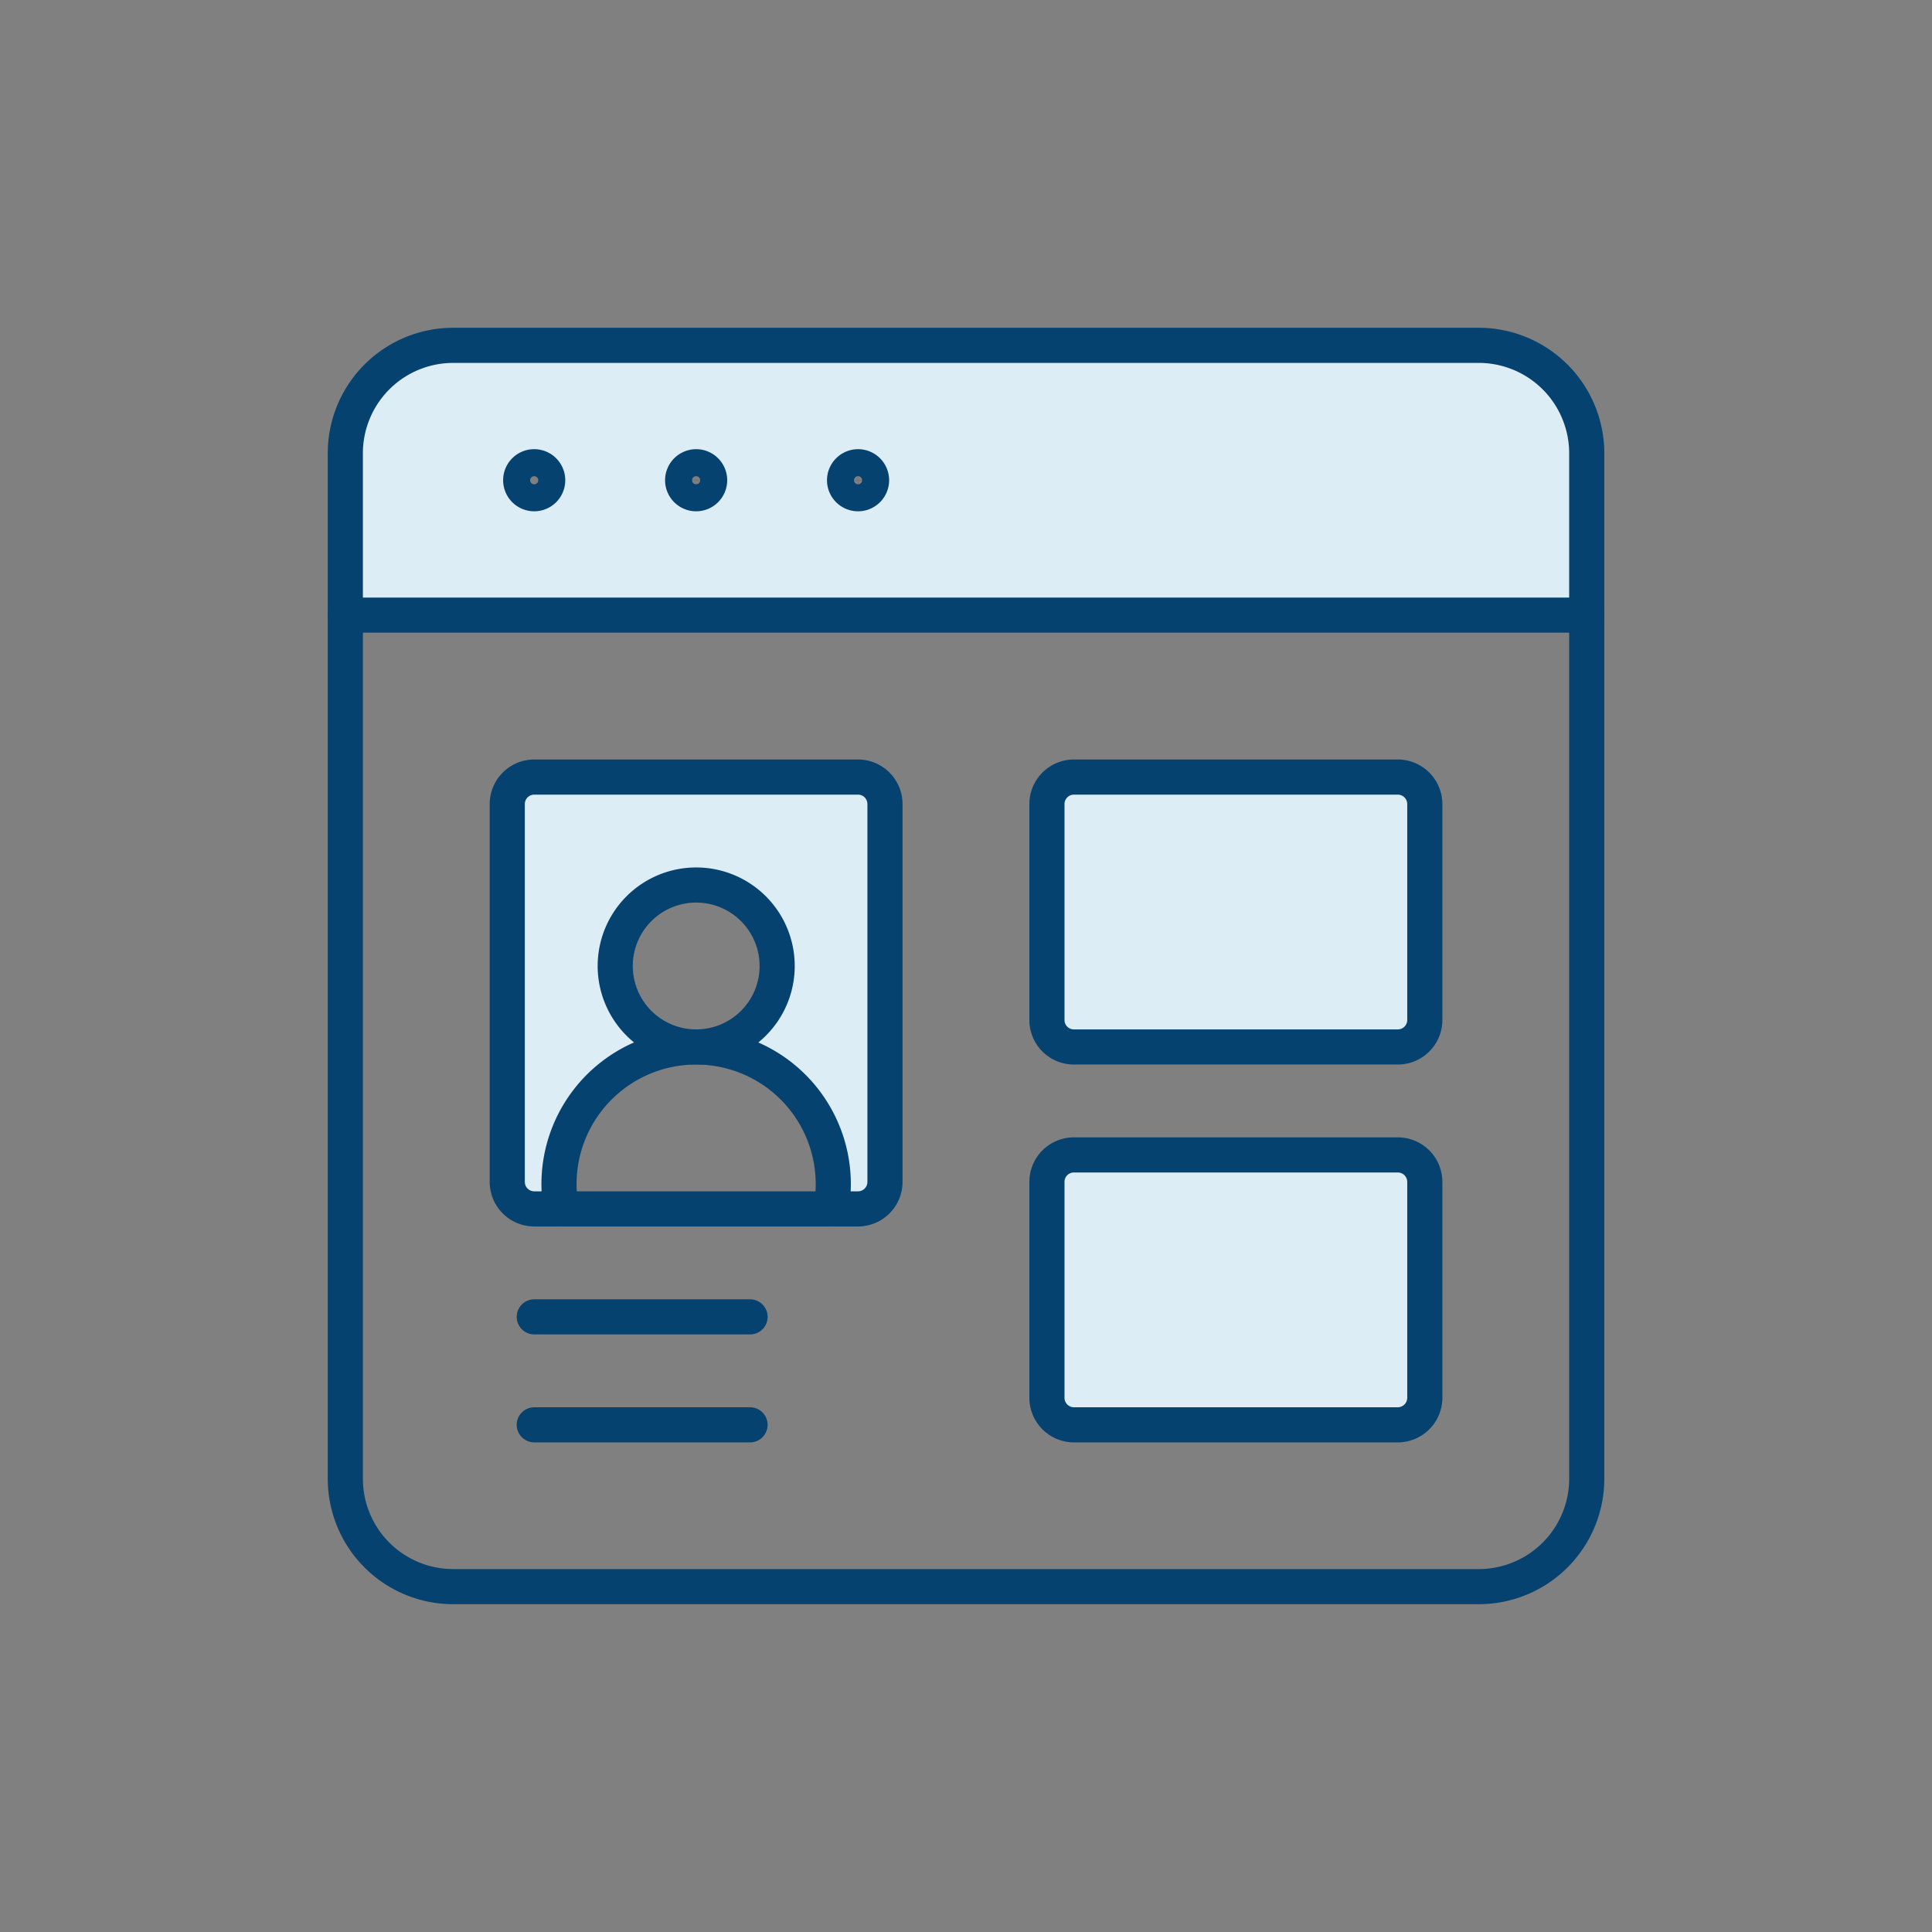
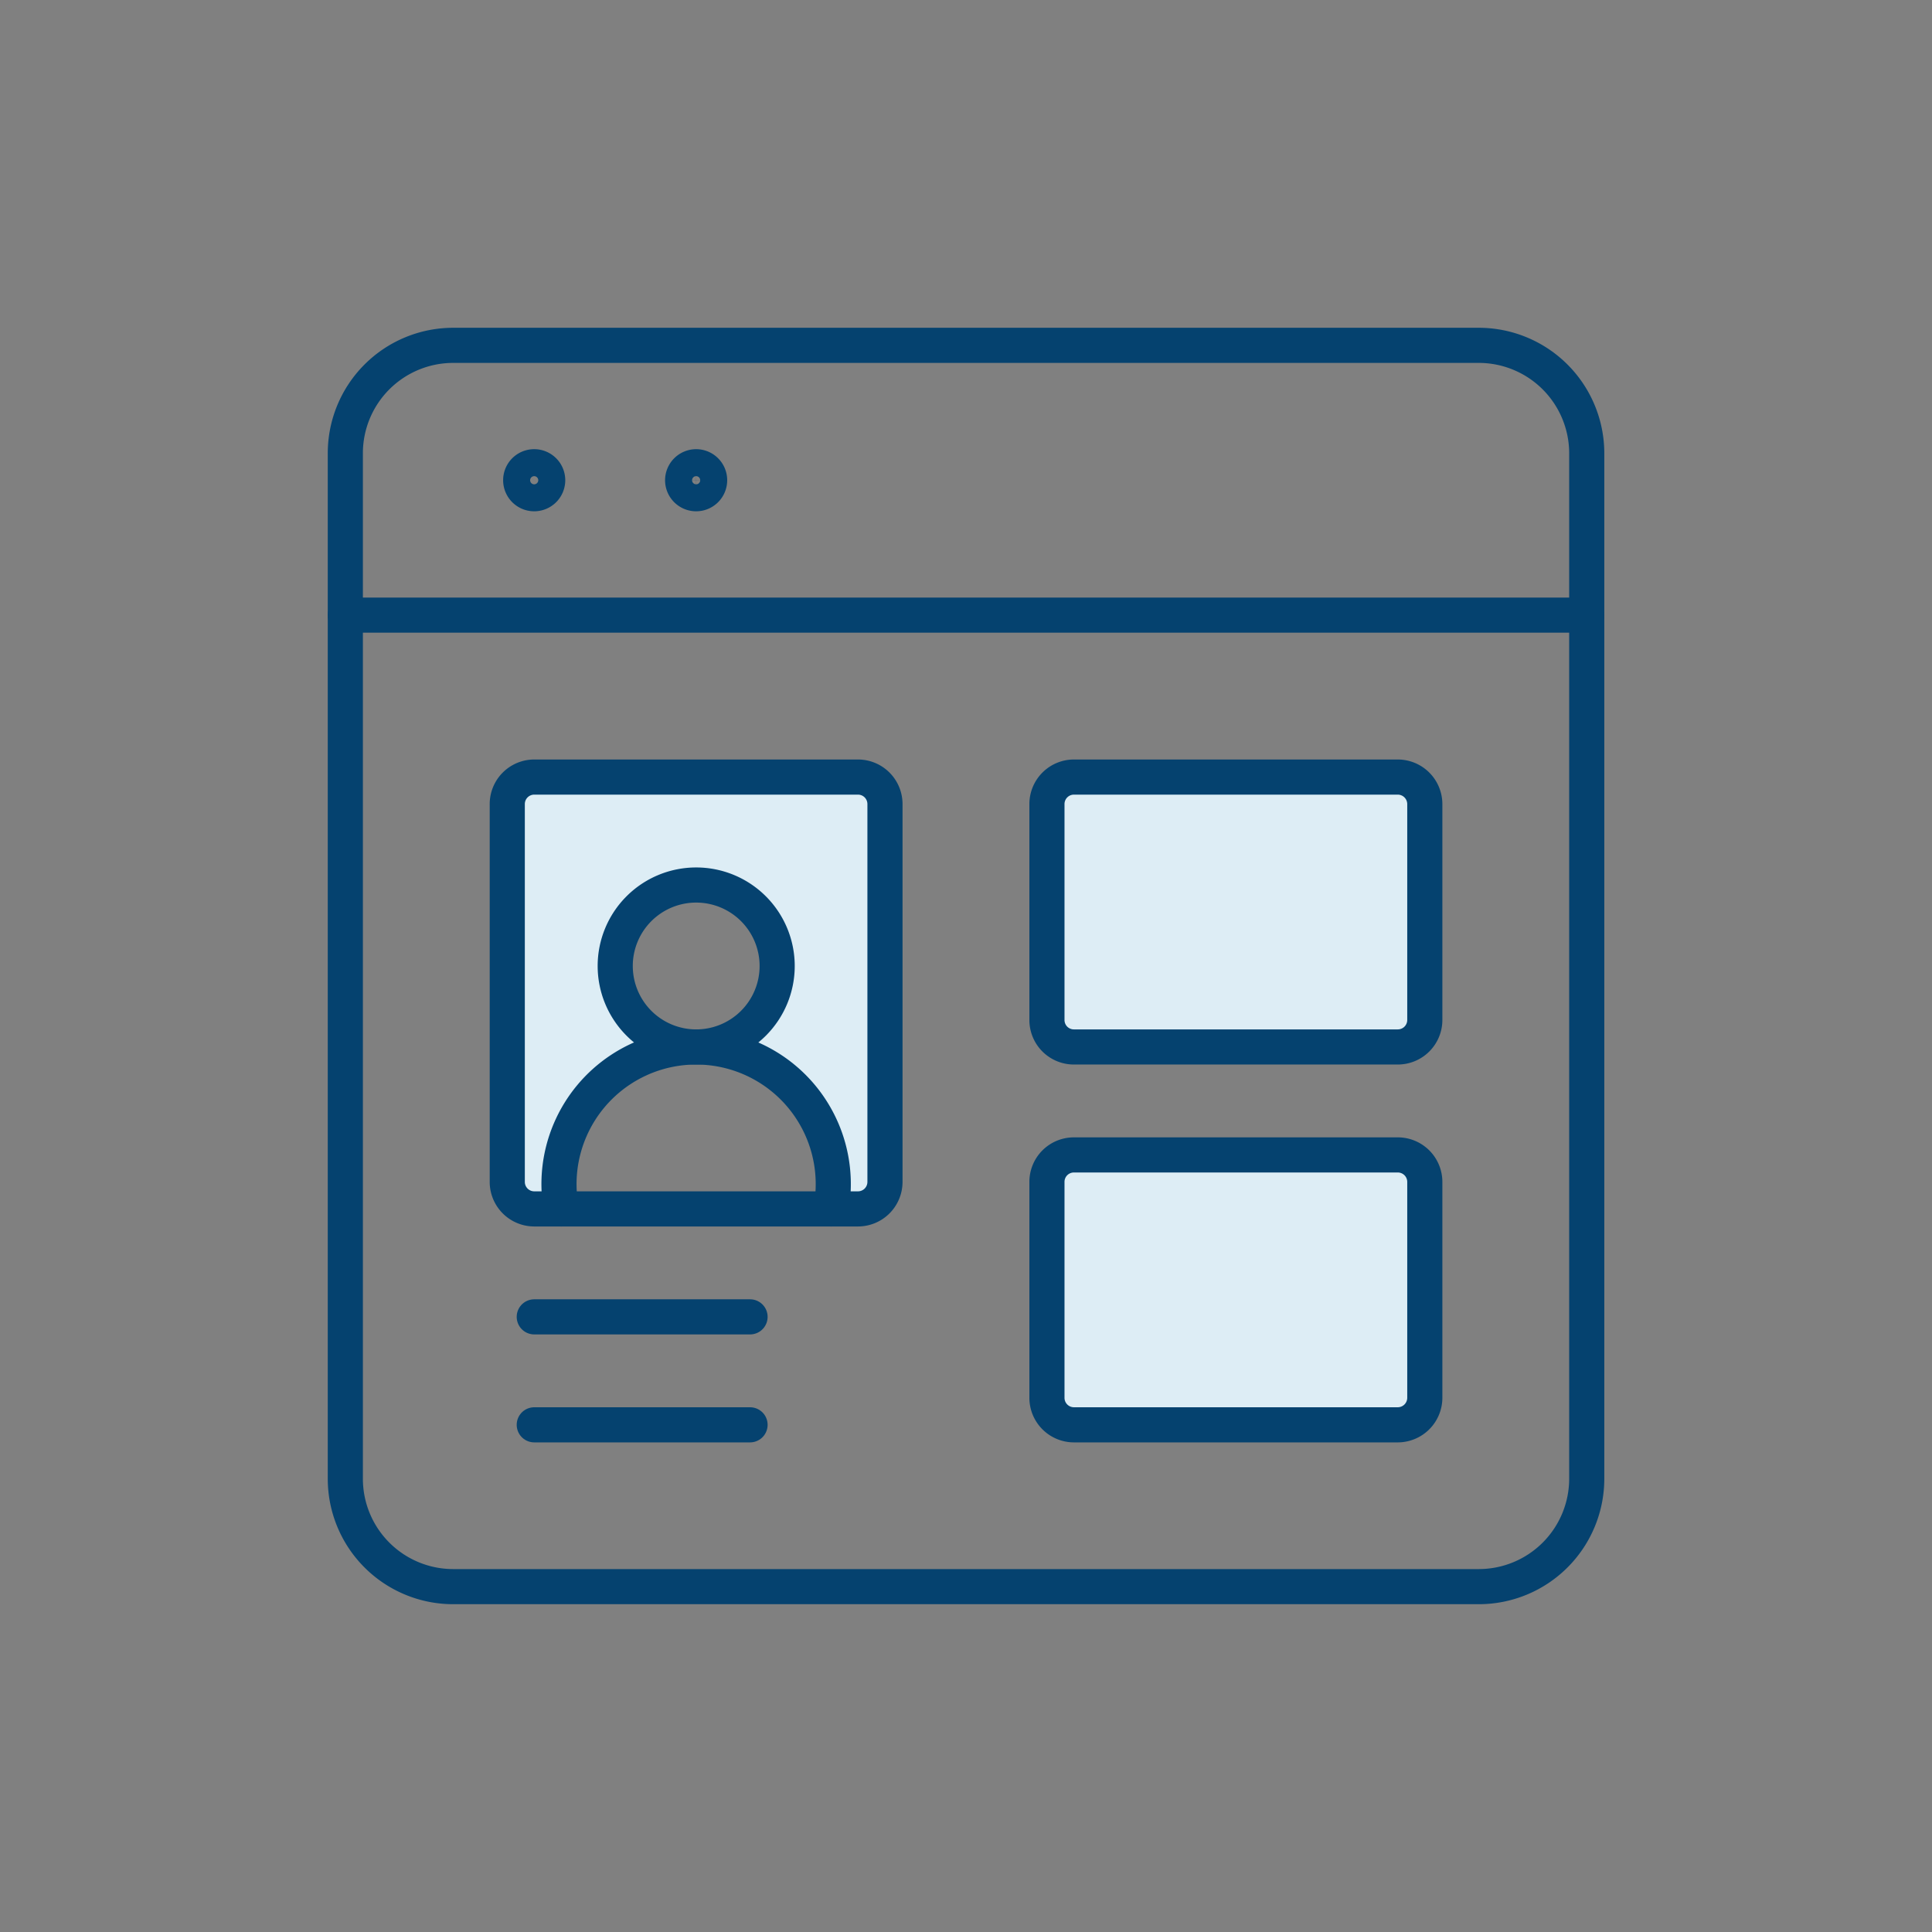
<svg xmlns="http://www.w3.org/2000/svg" width="220" height="220" viewBox="0 0 220 220">
  <rect x="0" y="0" width="220" height="220" fill="#808080" stroke="none" />
  <defs>
    <style>.a{fill:#ddedf5;}.b,.c{fill:none;}.b{stroke:#05426f;stroke-linecap:round;stroke-linejoin:round;stroke-width:4px;}</style>
  </defs>
  <g transform="translate(-515 -773)">
-     <path class="a" d="M554.323,843.045V824.619a12.285,12.285,0,0,1,12.293-12.294H683.392a12.3,12.3,0,0,1,12.293,12.294v18.426Zm59.924-15.353a1.537,1.537,0,1,0-1.544,1.53A1.546,1.546,0,0,0,614.247,827.692Zm-18.44,0a1.537,1.537,0,1,0-1.53,1.53A1.543,1.543,0,0,0,595.807,827.692Zm-18.441,0a1.537,1.537,0,1,0-1.529,1.53A1.533,1.533,0,0,0,577.366,827.692Z" />
    <path class="a" d="M677.245,907.586v24.588a3.085,3.085,0,0,1-3.074,3.073H637.29a3.076,3.076,0,0,1-3.073-3.073V907.586a3.067,3.067,0,0,1,3.073-3.073h36.881A3.076,3.076,0,0,1,677.245,907.586Z" />
    <path class="a" d="M677.245,864.559v24.587a3.075,3.075,0,0,1-3.074,3.073H637.29a3.066,3.066,0,0,1-3.073-3.073V864.559a3.076,3.076,0,0,1,3.073-3.074h36.881A3.085,3.085,0,0,1,677.245,864.559Z" />
    <path class="a" d="M572.763,907.586V864.559a3.076,3.076,0,0,1,3.074-3.074H612.7a3.075,3.075,0,0,1,3.073,3.074v43.027a3.075,3.075,0,0,1-3.073,3.074H609.63a17.1,17.1,0,0,0-15.353-18.441,9.22,9.22,0,1,0-9.22-9.22,9.215,9.215,0,0,0,9.22,9.22A17.1,17.1,0,0,0,578.91,910.66h-3.073A3.076,3.076,0,0,1,572.763,907.586Z" />
    <path class="b" d="M554.323,843.045V824.619a12.285,12.285,0,0,1,12.293-12.294H683.392a12.3,12.3,0,0,1,12.293,12.294v116.76a12.294,12.294,0,0,1-12.293,12.294H566.616a12.285,12.285,0,0,1-12.293-12.294Z" />
    <line class="b" x2="141.362" transform="translate(554.323 843.045)" />
    <path class="b" d="M637.29,861.485h36.881a3.085,3.085,0,0,1,3.074,3.074v24.587a3.075,3.075,0,0,1-3.074,3.073H637.29a3.066,3.066,0,0,1-3.073-3.073V864.559A3.076,3.076,0,0,1,637.29,861.485Z" />
    <path class="b" d="M637.29,904.513h36.881a3.076,3.076,0,0,1,3.074,3.073v24.588a3.085,3.085,0,0,1-3.074,3.073H637.29a3.076,3.076,0,0,1-3.073-3.073V907.586A3.067,3.067,0,0,1,637.29,904.513Z" />
    <path class="b" d="M578.91,910.66h-3.073a3.076,3.076,0,0,1-3.074-3.074V864.559a3.076,3.076,0,0,1,3.074-3.074H612.7a3.075,3.075,0,0,1,3.073,3.074v43.027a3.075,3.075,0,0,1-3.073,3.074H578.91Z" />
    <path class="b" d="M594.277,873.779a9.22,9.22,0,1,1-9.22,9.22A9.216,9.216,0,0,1,594.277,873.779Z" />
    <path class="b" d="M578.91,910.66a15.617,15.617,0,1,1,30.72,0" />
    <line class="b" x2="24.573" transform="translate(575.837 922.953)" />
    <line class="b" x2="24.573" transform="translate(575.837 935.247)" />
    <path class="b" d="M575.837,826.148a1.537,1.537,0,1,1-1.544,1.544A1.533,1.533,0,0,1,575.837,826.148Z" />
    <path class="b" d="M594.277,826.148a1.537,1.537,0,1,1-1.544,1.544A1.543,1.543,0,0,1,594.277,826.148Z" />
-     <path class="b" d="M612.7,826.148a1.537,1.537,0,1,1-1.529,1.544A1.546,1.546,0,0,1,612.7,826.148Z" />
    <rect class="c" width="220" height="220" transform="translate(515 773)" />
  </g>
</svg>